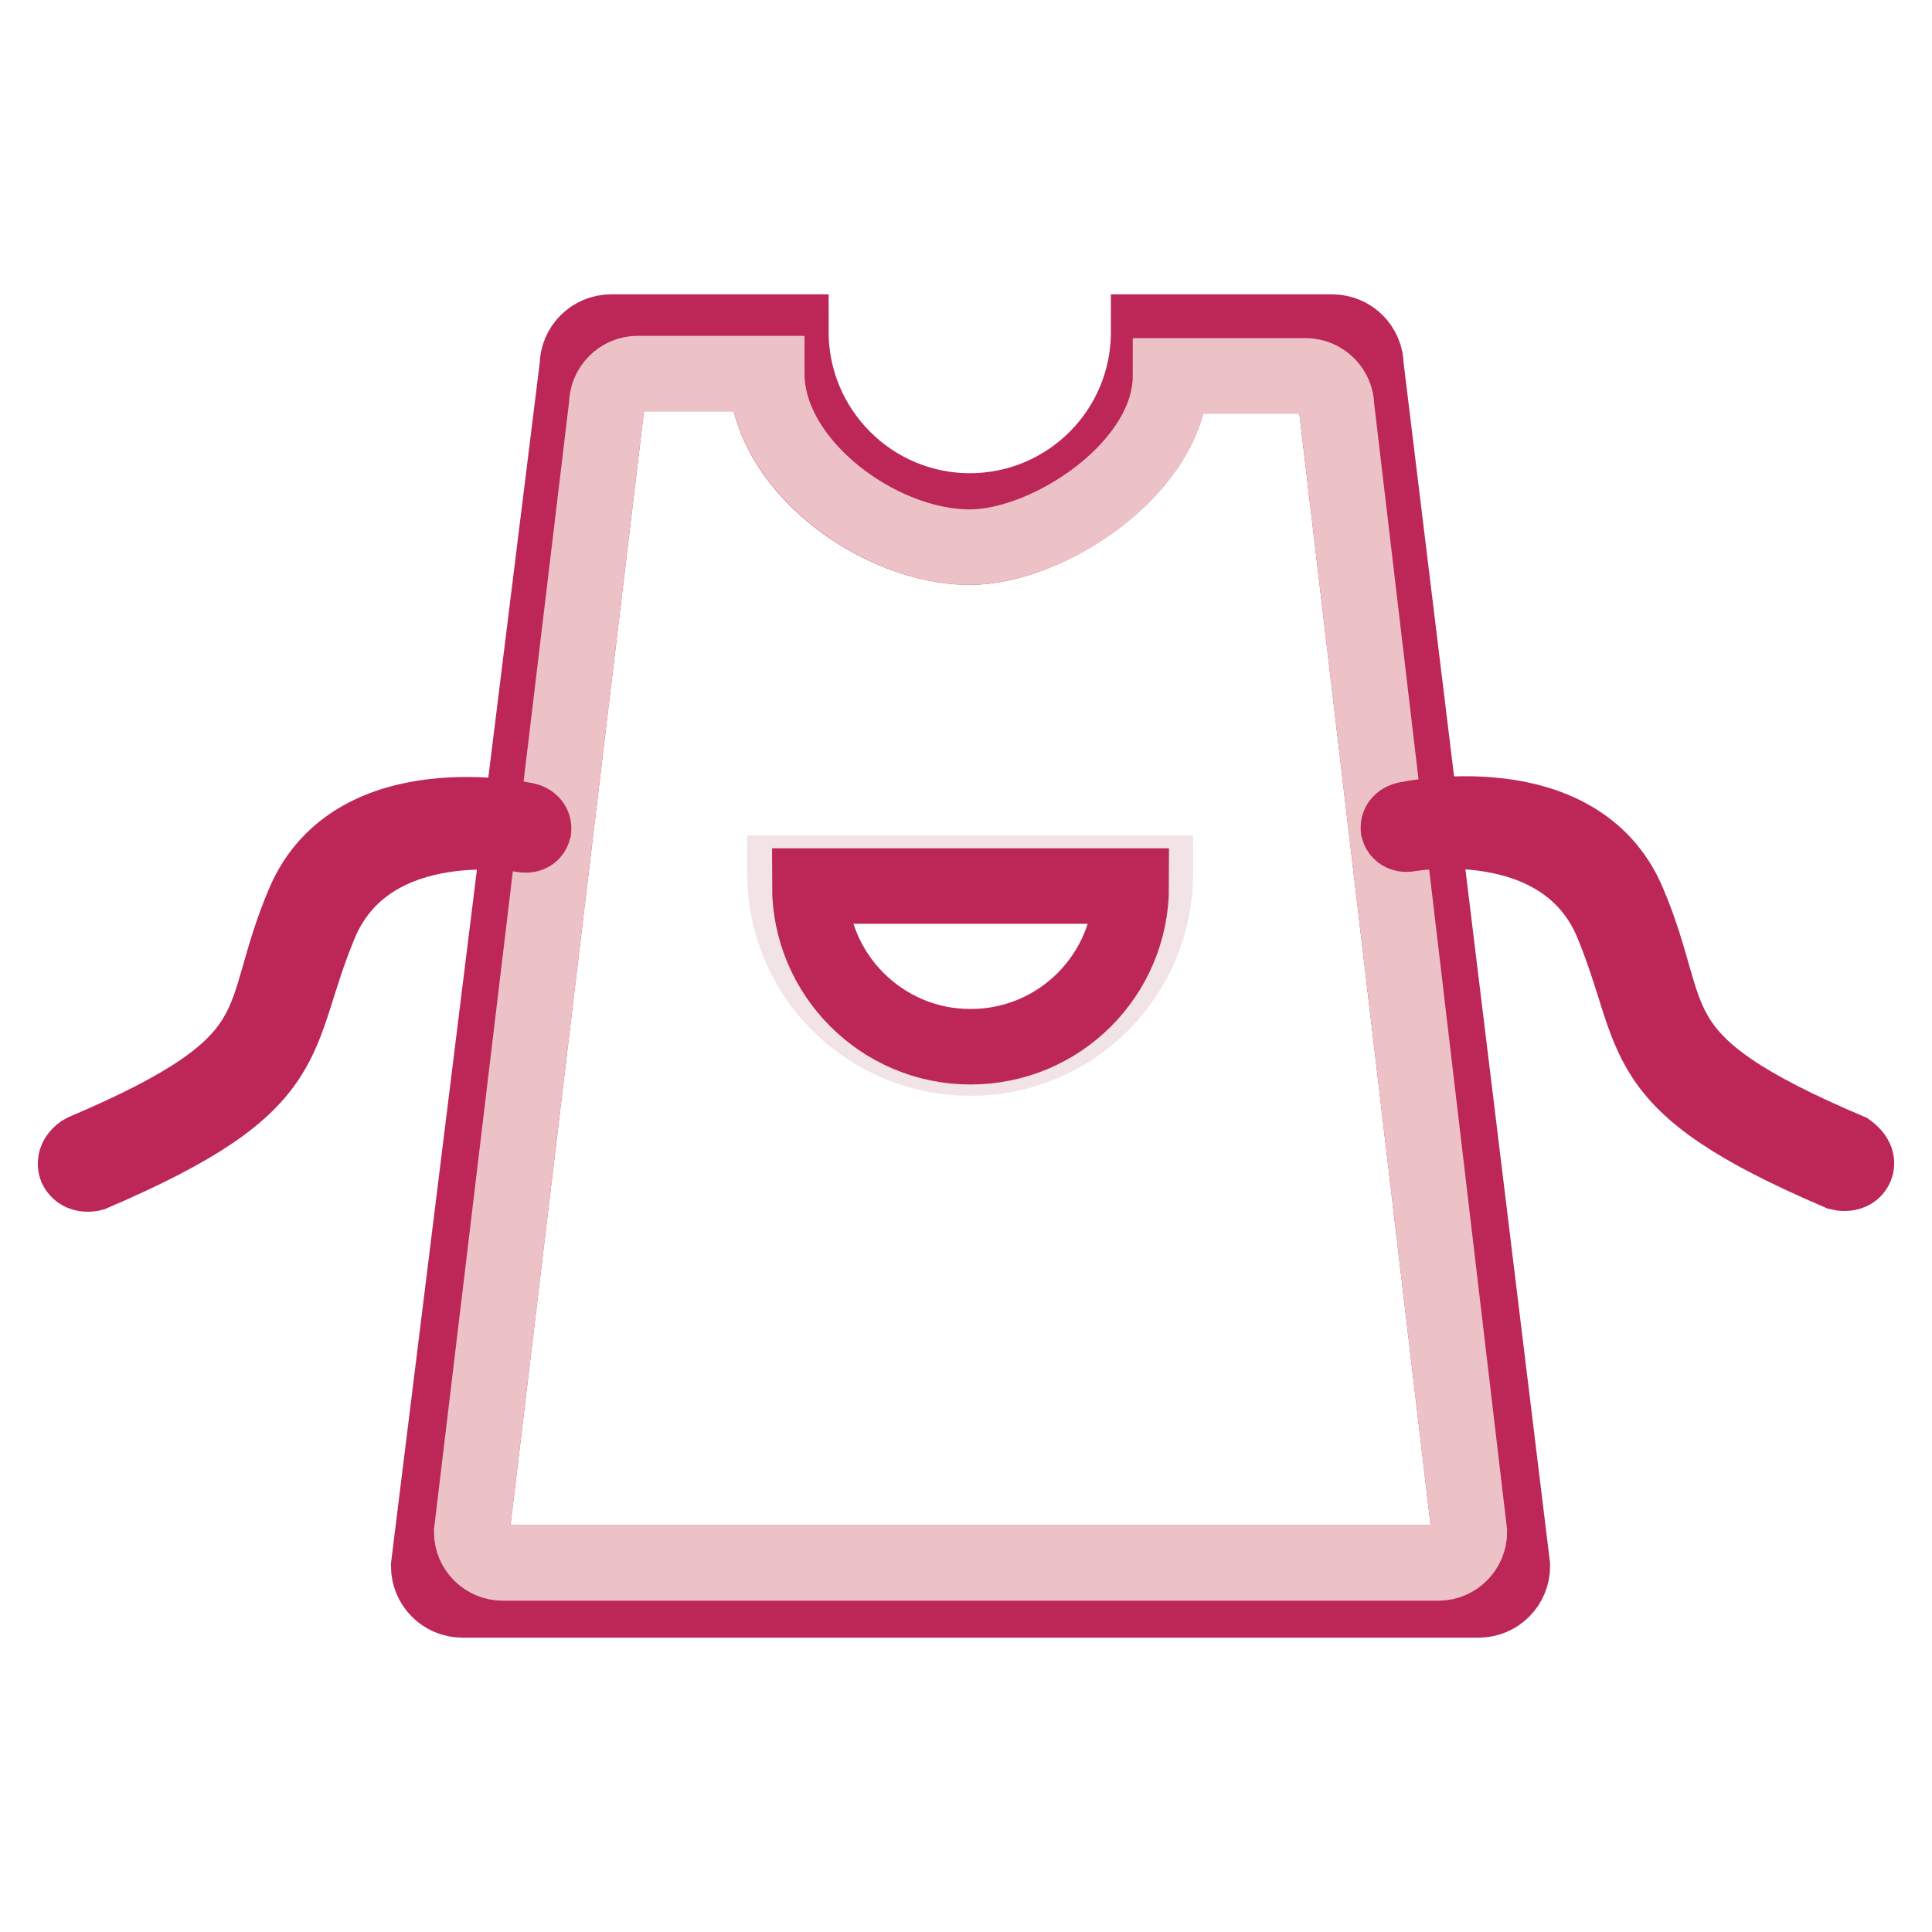
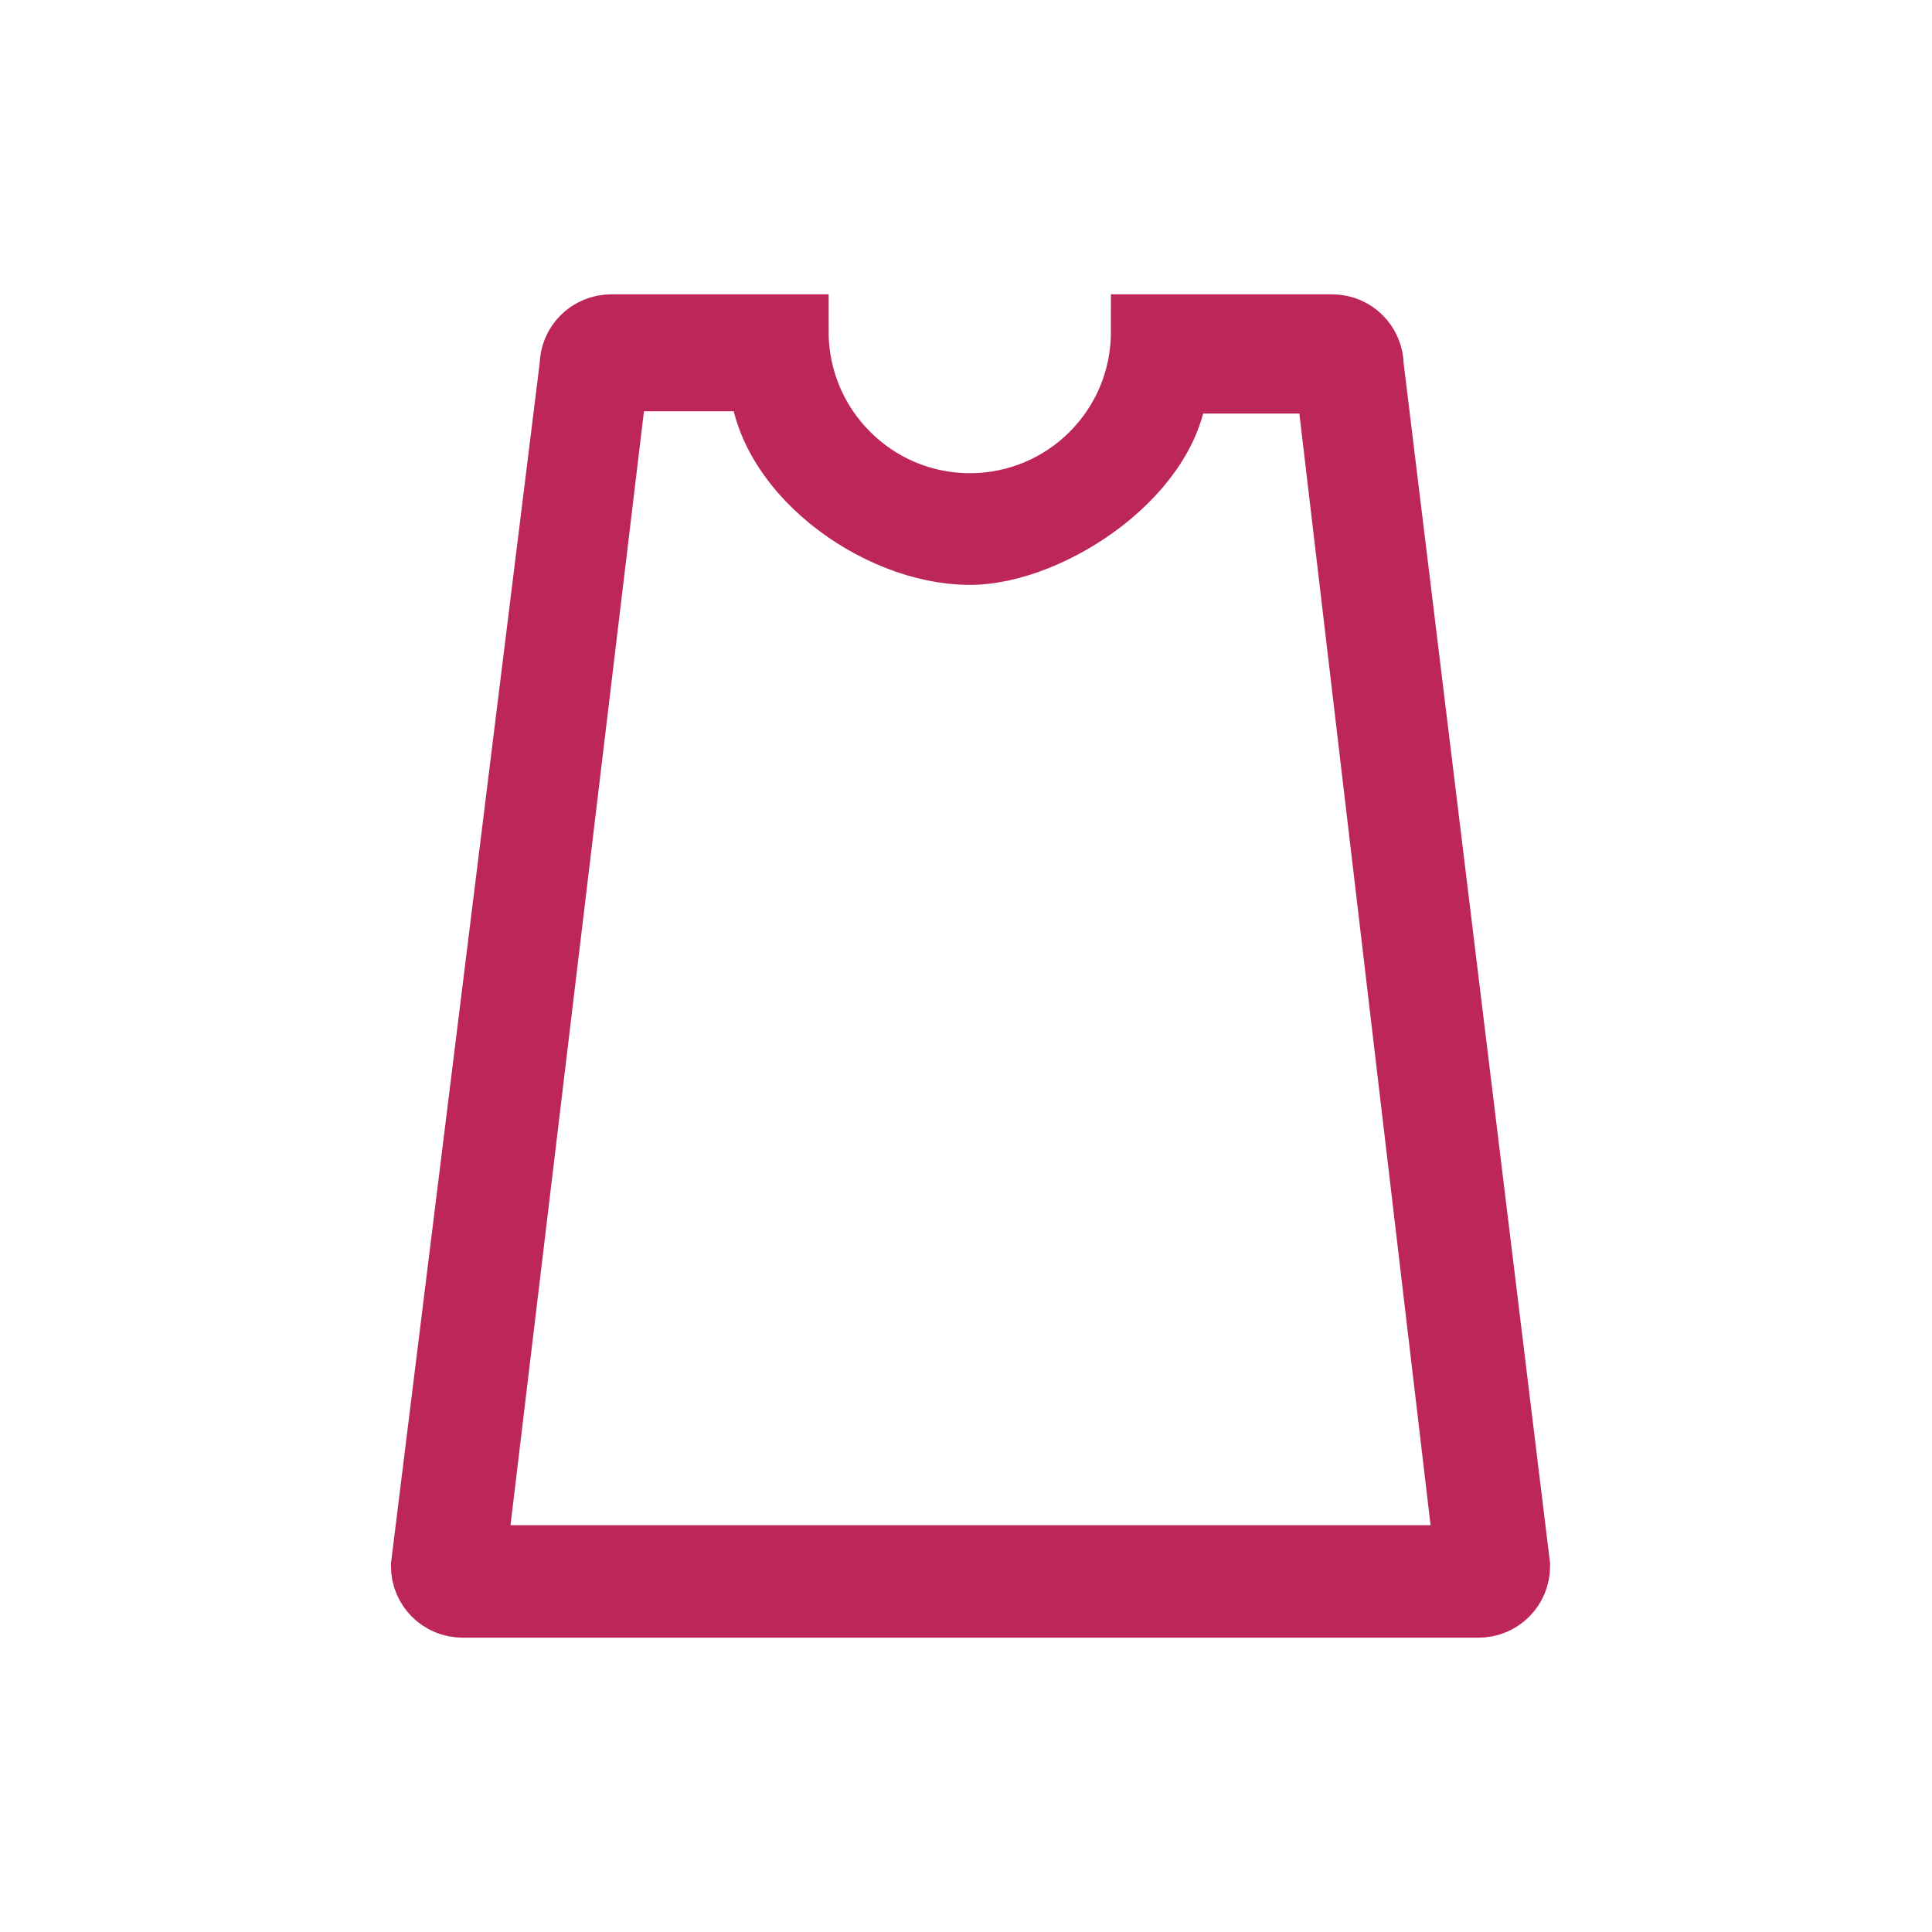
<svg xmlns="http://www.w3.org/2000/svg" version="1.1" x="0px" y="0px" viewBox="0 0 256 256" enable-background="new 0 0 256 256" xml:space="preserve">
  <g>
    <path stroke-width="10" fill-opacity="0" stroke="#bc2757" d="M181,48.5c0-2.5-2-4.5-4.5-4.5h-24.3c0,13.1-10.6,23.7-23.7,23.7c-13.1,0-23.7-10.7-23.7-23.7H81 c-2.5,0-4.5,2-4.5,4.5L56.8,207.5c0,2.5,2,4.5,4.5,4.5h134.6c2.5,0,4.5-2,4.5-4.5L181,48.5L181,48.5z M190.6,207.1h-124 c-2.3,0-4.1-1.9-4.1-4.1L80.4,53.6c0-2.3,1.9-4.1,4.1-4.1h17.1c0,12.1,14.8,23,26.9,23c10.5,0,26.6-10.7,26.6-22.7H173 c2.3,0,4.1,1.9,4.1,4.1L194.7,203C194.7,205.3,192.9,207.1,190.6,207.1L190.6,207.1z" />
-     <path stroke-width="10" fill-opacity="0" stroke="#ecc2c7" d="M177.1,53.9c0-2.3-1.9-4.1-4.1-4.1h-17.9c0,12.1-16.1,22.7-26.6,22.7c-12.1,0-26.9-11-26.9-23H84.5 c-2.3,0-4.1,1.9-4.1,4.1L62.5,203c0,2.3,1.9,4.1,4.1,4.1h124c2.3,0,4.1-1.9,4.1-4.1L177.1,53.9z" />
-     <path stroke-width="10" fill-opacity="0" stroke="#f2e4e6" d="M104,115.7c0,13.6,11,24.5,24.6,24.5c13.6,0,24.5-11,24.5-24.5H104z M128.6,138.7 c-11.8,0-21.3-9.5-21.3-21.3h42.6C149.9,129.1,140.3,138.7,128.6,138.7z" />
-     <path stroke-width="10" fill-opacity="0" stroke="#bc2757" d="M128.6,138.7c11.8,0,21.3-9.5,21.3-21.3h-42.6C107.3,129.1,116.8,138.7,128.6,138.7z M245.9,154.6 c-0.5,1.2-2.1,0.8-2.1,0.8c-28.5-12.2-23.6-17.6-30.4-33.6c-6.7-14.9-26.7-11.3-26.7-11.3c-0.5,0.1-1.2,0-1.4-0.7 c-0.1-1,1-1.2,1-1.2s22.6-5,29.4,10.9c6.8,15.9,0.7,20.9,29.2,33C245.3,152.8,246.3,153.6,245.9,154.6z M11.1,152.6 c28.5-12.1,22.4-17.1,29.2-33c6.8-15.9,29.4-10.9,29.4-10.9s1.1,0.2,1,1.2c-0.2,0.7-0.8,0.8-1.4,0.7c0,0-20-3.6-26.7,11.3 c-6.8,15.9-1.9,21.4-30.4,33.6c0,0-1.5,0.4-2.1-0.8C9.7,153.6,10.7,152.8,11.1,152.6z" />
  </g>
</svg>